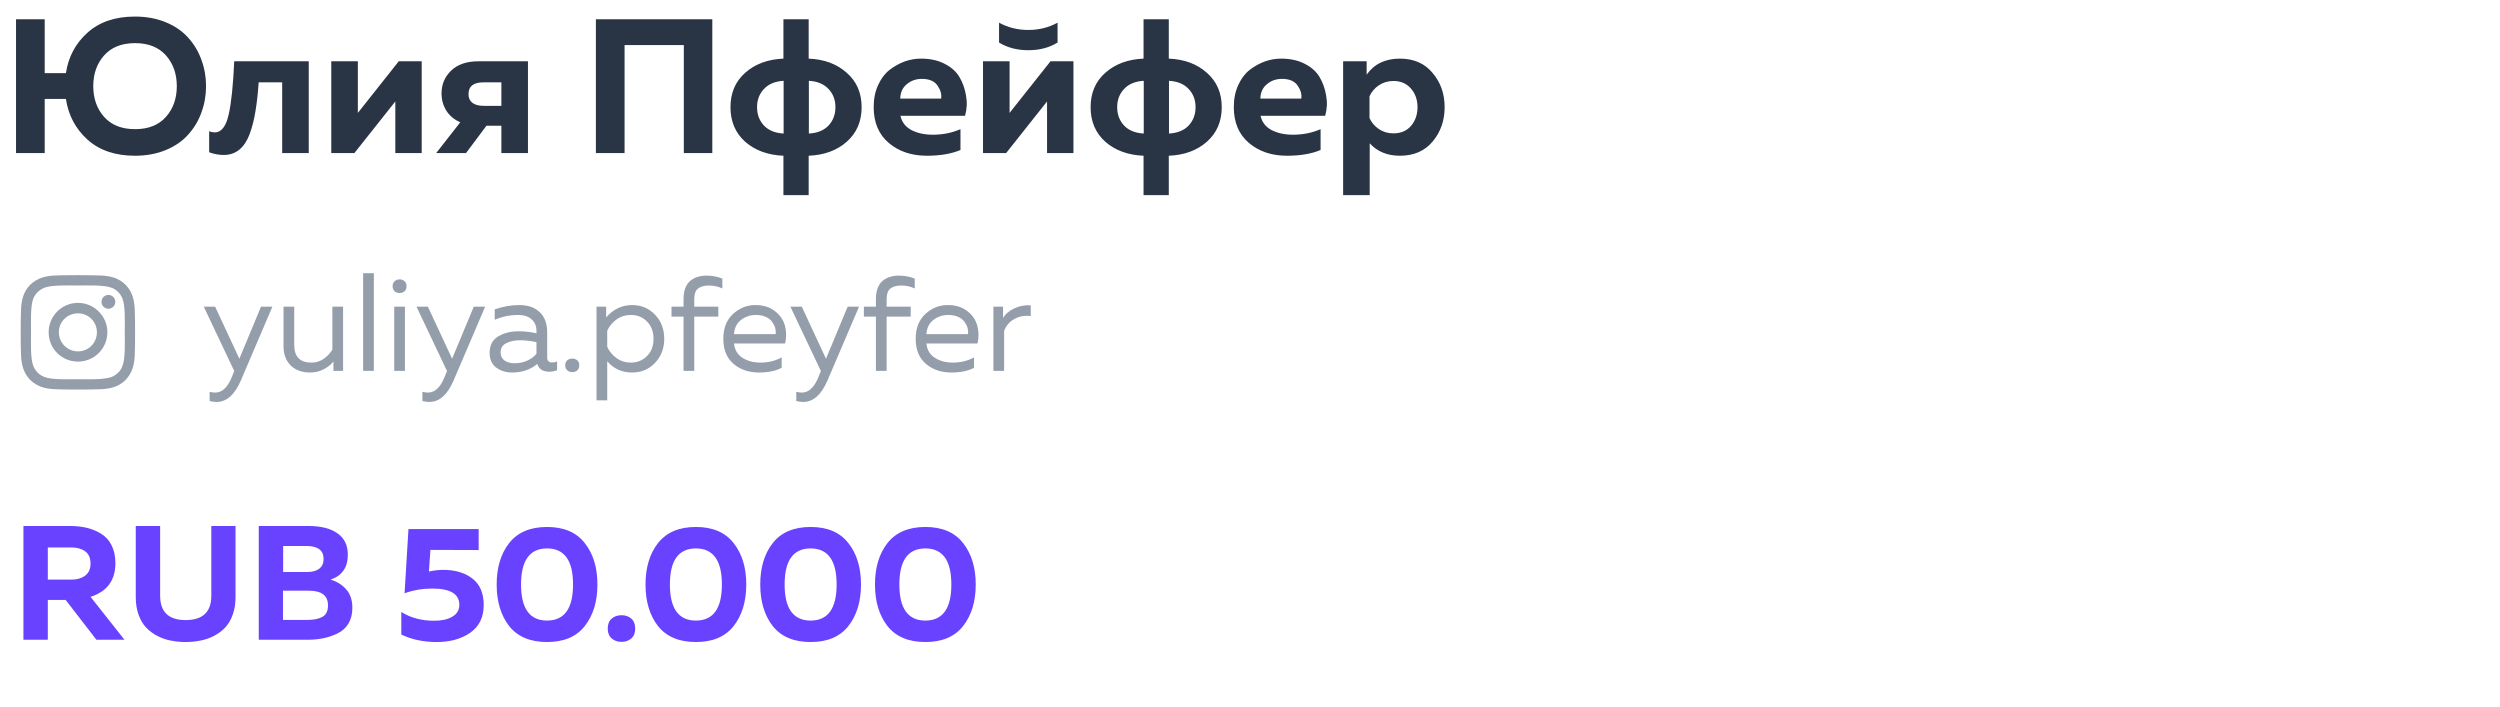
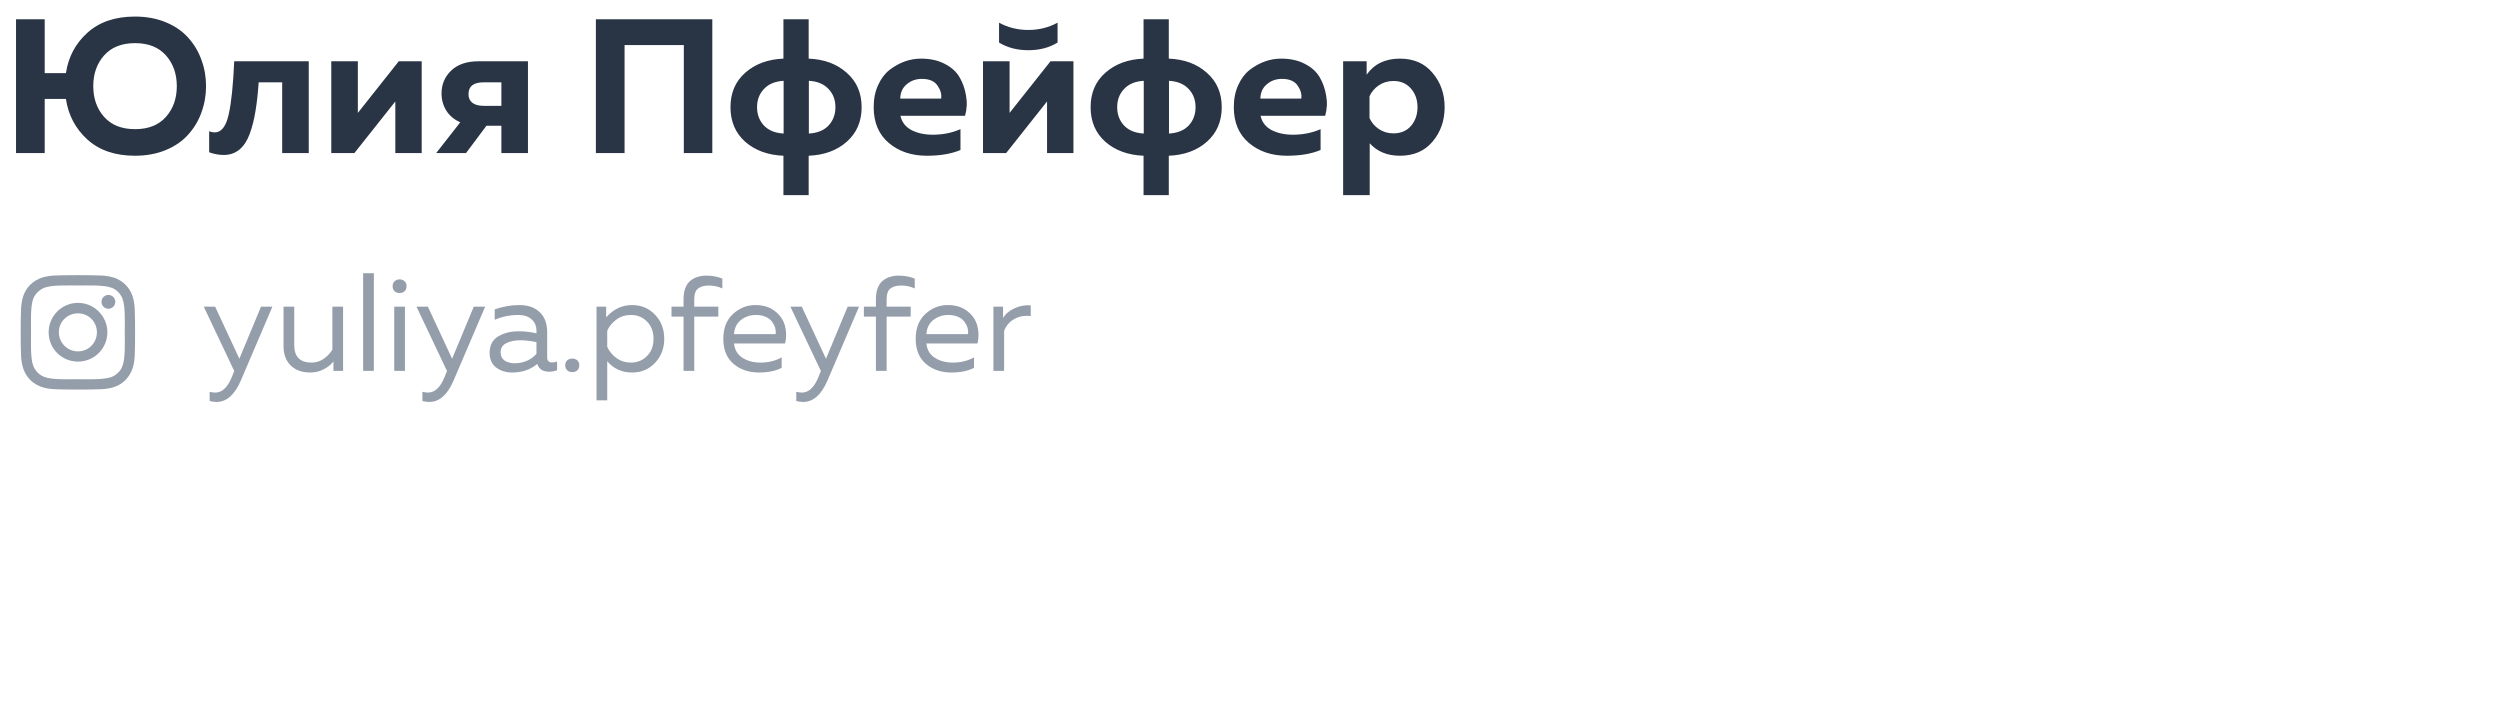
<svg xmlns="http://www.w3.org/2000/svg" width="251" height="71" viewBox="0 0 251 71" fill="none">
-   <path d="M4.8 64.231H2.353V52.81H7.051C7.649 52.81 8.199 52.87 8.699 52.99C9.21 53.109 9.689 53.305 10.134 53.577C10.591 53.849 10.945 54.235 11.195 54.735C11.456 55.236 11.586 55.834 11.586 56.53C11.586 58.259 10.755 59.391 9.09 59.923L12.5 64.231H9.678L6.594 60.233H4.8V64.231ZM4.8 54.964V58.194H7.165C7.72 58.194 8.177 58.064 8.536 57.803C8.905 57.531 9.09 57.123 9.09 56.579C9.09 56.024 8.911 55.616 8.552 55.355C8.193 55.094 7.731 54.964 7.165 54.964H4.8ZM21.216 52.81H23.647V59.94C23.647 60.592 23.554 61.18 23.369 61.702C23.185 62.224 22.934 62.653 22.619 62.991C22.304 63.328 21.928 63.611 21.493 63.839C21.058 64.067 20.602 64.225 20.123 64.312C19.655 64.41 19.16 64.459 18.638 64.459C18.116 64.459 17.616 64.41 17.137 64.312C16.67 64.225 16.218 64.067 15.783 63.839C15.348 63.611 14.973 63.328 14.658 62.991C14.342 62.653 14.092 62.224 13.907 61.702C13.722 61.18 13.63 60.592 13.63 59.94V52.81H16.077V59.809C16.077 61.441 16.931 62.256 18.638 62.256C20.357 62.256 21.216 61.441 21.216 59.809V52.81ZM25.98 52.81H30.972C32.223 52.81 33.191 53.055 33.876 53.544C34.572 54.023 34.92 54.741 34.92 55.698C34.92 56.971 34.344 57.803 33.191 58.194C33.822 58.379 34.344 58.705 34.757 59.173C35.17 59.63 35.377 60.25 35.377 61.033C35.377 61.653 35.241 62.186 34.969 62.632C34.697 63.067 34.328 63.393 33.86 63.611C33.403 63.828 32.93 63.986 32.44 64.084C31.962 64.181 31.445 64.231 30.89 64.231H25.98V52.81ZM32.93 60.772C32.93 59.793 32.283 59.303 30.988 59.303H28.411V62.24H30.858C31.5 62.24 32.005 62.137 32.375 61.93C32.745 61.724 32.93 61.337 32.93 60.772ZM32.489 56.122C32.489 55.252 31.913 54.817 30.76 54.817H28.427V57.427H30.89C31.369 57.427 31.755 57.319 32.049 57.101C32.343 56.873 32.489 56.546 32.489 56.122ZM41.009 53.12H48.057V55.225L43.212 55.209L43.065 57.378C43.587 57.27 44.066 57.215 44.501 57.215C45.697 57.215 46.67 57.503 47.421 58.08C48.182 58.656 48.563 59.548 48.563 60.755C48.563 61.974 48.111 62.898 47.209 63.529C46.306 64.149 45.191 64.459 43.864 64.459C42.516 64.459 41.325 64.209 40.291 63.708V61.441C41.216 62.028 42.314 62.322 43.587 62.322C44.348 62.322 44.957 62.186 45.414 61.914C45.882 61.642 46.116 61.245 46.116 60.723C46.116 59.635 45.213 59.091 43.407 59.091C42.429 59.091 41.499 59.249 40.618 59.565L41.009 53.12ZM51.122 62.86C50.285 61.783 49.866 60.391 49.866 58.684C49.866 56.976 50.285 55.589 51.122 54.523C51.97 53.447 53.237 52.908 54.923 52.908C56.609 52.908 57.871 53.447 58.708 54.523C59.557 55.589 59.981 56.976 59.981 58.684C59.981 60.391 59.557 61.783 58.708 62.86C57.871 63.926 56.609 64.459 54.923 64.459C53.237 64.459 51.97 63.926 51.122 62.86ZM54.923 62.305C56.664 62.305 57.534 61.098 57.534 58.684C57.534 56.269 56.664 55.062 54.923 55.062C53.183 55.062 52.313 56.269 52.313 58.684C52.313 61.098 53.183 62.305 54.923 62.305ZM63.383 62.11C63.644 62.338 63.774 62.67 63.774 63.105C63.774 63.54 63.644 63.871 63.383 64.1C63.122 64.328 62.795 64.443 62.404 64.443C62.012 64.443 61.681 64.328 61.409 64.1C61.148 63.871 61.017 63.54 61.017 63.105C61.017 62.67 61.148 62.338 61.409 62.11C61.681 61.881 62.012 61.767 62.404 61.767C62.795 61.767 63.122 61.881 63.383 62.11ZM66.066 62.86C65.229 61.783 64.81 60.391 64.81 58.684C64.81 56.976 65.229 55.589 66.066 54.523C66.915 53.447 68.182 52.908 69.868 52.908C71.553 52.908 72.815 53.447 73.653 54.523C74.501 55.589 74.925 56.976 74.925 58.684C74.925 60.391 74.501 61.783 73.653 62.86C72.815 63.926 71.553 64.459 69.868 64.459C68.182 64.459 66.915 63.926 66.066 62.86ZM69.868 62.305C71.608 62.305 72.478 61.098 72.478 58.684C72.478 56.269 71.608 55.062 69.868 55.062C68.127 55.062 67.257 56.269 67.257 58.684C67.257 61.098 68.127 62.305 69.868 62.305ZM77.585 62.86C76.748 61.783 76.329 60.391 76.329 58.684C76.329 56.976 76.748 55.589 77.585 54.523C78.434 53.447 79.701 52.908 81.387 52.908C83.073 52.908 84.334 53.447 85.172 54.523C86.02 55.589 86.444 56.976 86.444 58.684C86.444 60.391 86.02 61.783 85.172 62.86C84.334 63.926 83.073 64.459 81.387 64.459C79.701 64.459 78.434 63.926 77.585 62.86ZM81.387 62.305C83.127 62.305 83.997 61.098 83.997 58.684C83.997 56.269 83.127 55.062 81.387 55.062C79.646 55.062 78.776 56.269 78.776 58.684C78.776 61.098 79.646 62.305 81.387 62.305ZM89.104 62.86C88.267 61.783 87.848 60.391 87.848 58.684C87.848 56.976 88.267 55.589 89.104 54.523C89.953 53.447 91.22 52.908 92.906 52.908C94.591 52.908 95.853 53.447 96.691 54.523C97.539 55.589 97.963 56.976 97.963 58.684C97.963 60.391 97.539 61.783 96.691 62.86C95.853 63.926 94.591 64.459 92.906 64.459C91.22 64.459 89.953 63.926 89.104 62.86ZM92.906 62.305C94.646 62.305 95.516 61.098 95.516 58.684C95.516 56.269 94.646 55.062 92.906 55.062C91.165 55.062 90.295 56.269 90.295 58.684C90.295 61.098 91.165 62.305 92.906 62.305Z" fill="#6842FF" />
  <path d="M20.227 6.02C20.534 6.852 20.687 7.728 20.687 8.649C20.687 9.571 20.534 10.447 20.227 11.279C19.932 12.111 19.491 12.853 18.902 13.505C18.326 14.158 17.578 14.676 16.657 15.06C15.735 15.444 14.699 15.636 13.547 15.636C11.564 15.636 9.971 15.092 8.768 14.004C7.578 12.917 6.862 11.56 6.618 9.935H4.488V15.367H1.609V1.932H4.488V7.344H6.618C6.862 5.719 7.578 4.369 8.768 3.294C9.971 2.207 11.564 1.663 13.547 1.663C14.699 1.663 15.735 1.855 16.657 2.239C17.578 2.623 18.326 3.141 18.902 3.793C19.491 4.446 19.932 5.188 20.227 6.02ZM10.457 5.559C9.728 6.378 9.363 7.408 9.363 8.649C9.363 9.891 9.728 10.921 10.457 11.74C11.187 12.559 12.223 12.968 13.566 12.968C14.897 12.968 15.927 12.559 16.657 11.74C17.386 10.921 17.751 9.891 17.751 8.649C17.751 7.408 17.386 6.378 16.657 5.559C15.927 4.74 14.897 4.331 13.566 4.331C12.223 4.331 11.187 4.74 10.457 5.559ZM25.971 8.266C25.894 9.392 25.785 10.364 25.644 11.183C25.516 11.989 25.325 12.744 25.069 13.448C24.813 14.139 24.467 14.663 24.032 15.022C23.597 15.38 23.072 15.559 22.458 15.559C21.985 15.559 21.499 15.47 21 15.29V13.179C21.192 13.256 21.377 13.294 21.556 13.294C22.221 13.294 22.689 12.699 22.957 11.509C23.226 10.319 23.412 8.534 23.514 6.154H30.999V15.367H28.331V8.266H25.971ZM35.582 15.367H33.26V6.154H35.928V11.336L40.035 6.154H42.338V15.367H39.69V10.185L35.582 15.367ZM46.788 15.367H43.794L46.212 12.277C45.598 12.008 45.131 11.618 44.811 11.106C44.491 10.594 44.331 10.019 44.331 9.379C44.331 8.47 44.651 7.709 45.291 7.095C45.943 6.468 46.852 6.154 48.016 6.154H53.007V15.367H50.339V12.623H48.842L46.788 15.367ZM47.037 9.456C47.037 9.827 47.165 10.115 47.421 10.319C47.69 10.524 48.067 10.626 48.554 10.626H50.339V8.266H48.554C47.543 8.266 47.037 8.662 47.037 9.456ZM62.706 15.367H59.827V1.932H71.516V15.367H68.656V4.523H62.706V15.367ZM81.19 19.59H78.657V15.636C77.096 15.572 75.816 15.105 74.818 14.235C73.833 13.352 73.34 12.194 73.34 10.761C73.34 9.328 73.833 8.176 74.818 7.306C75.816 6.423 77.096 5.95 78.657 5.886V1.932H81.19V5.886C82.751 5.95 84.025 6.423 85.01 7.306C86.008 8.176 86.507 9.328 86.507 10.761C86.507 12.194 86.008 13.352 85.01 14.235C84.025 15.105 82.751 15.572 81.19 15.636V19.59ZM76.699 8.937C76.238 9.424 76.008 10.031 76.008 10.761C76.008 11.49 76.238 12.104 76.699 12.603C77.16 13.09 77.819 13.358 78.676 13.409V8.112C77.819 8.163 77.16 8.438 76.699 8.937ZM81.209 8.112V13.409C82.067 13.358 82.726 13.09 83.186 12.603C83.647 12.104 83.877 11.49 83.877 10.761C83.877 10.031 83.647 9.424 83.186 8.937C82.726 8.438 82.067 8.163 81.209 8.112ZM87.717 10.761C87.717 9.929 87.864 9.193 88.158 8.553C88.453 7.901 88.837 7.389 89.31 7.018C89.796 6.647 90.302 6.365 90.826 6.173C91.364 5.982 91.907 5.886 92.458 5.886C93.379 5.886 94.172 6.058 94.838 6.404C95.516 6.749 96.015 7.197 96.335 7.747C96.655 8.285 96.872 8.899 96.987 9.59C97.115 10.268 97.083 10.946 96.891 11.624H90.404C90.545 12.264 90.916 12.744 91.517 13.064C92.119 13.371 92.829 13.525 93.648 13.525C94.659 13.525 95.586 13.339 96.431 12.968V15.06C95.522 15.444 94.396 15.636 93.053 15.636C91.517 15.636 90.244 15.207 89.233 14.35C88.222 13.493 87.717 12.296 87.717 10.761ZM94.492 9.897C94.556 9.475 94.435 9.04 94.127 8.592C93.82 8.144 93.296 7.92 92.554 7.92C91.965 7.92 91.46 8.099 91.037 8.458C90.615 8.803 90.398 9.283 90.385 9.897H94.492ZM106.18 4.273C105.348 4.785 104.369 5.041 103.243 5.041C102.117 5.041 101.138 4.785 100.306 4.273V2.277C101.189 2.763 102.168 3.007 103.243 3.007C104.318 3.007 105.297 2.763 106.18 2.277V4.273ZM101.017 15.367H98.694V6.154H101.362V11.336L105.469 6.154H107.773V15.367H105.124V10.185L101.017 15.367ZM117.347 19.59H114.813V15.636C113.252 15.572 111.973 15.105 110.975 14.235C109.989 13.352 109.497 12.194 109.497 10.761C109.497 9.328 109.989 8.176 110.975 7.306C111.973 6.423 113.252 5.95 114.813 5.886V1.932H117.347V5.886C118.908 5.95 120.181 6.423 121.166 7.306C122.164 8.176 122.663 9.328 122.663 10.761C122.663 12.194 122.164 13.352 121.166 14.235C120.181 15.105 118.908 15.572 117.347 15.636V19.59ZM112.856 8.937C112.395 9.424 112.165 10.031 112.165 10.761C112.165 11.49 112.395 12.104 112.856 12.603C113.316 13.09 113.975 13.358 114.832 13.409V8.112C113.975 8.163 113.316 8.438 112.856 8.937ZM117.366 8.112V13.409C118.223 13.358 118.882 13.09 119.343 12.603C119.804 12.104 120.034 11.49 120.034 10.761C120.034 10.031 119.804 9.424 119.343 8.937C118.882 8.438 118.223 8.163 117.366 8.112ZM123.874 10.761C123.874 9.929 124.021 9.193 124.315 8.553C124.609 7.901 124.993 7.389 125.467 7.018C125.953 6.647 126.458 6.365 126.983 6.173C127.52 5.982 128.064 5.886 128.614 5.886C129.536 5.886 130.329 6.058 130.994 6.404C131.672 6.749 132.172 7.197 132.491 7.747C132.811 8.285 133.029 8.899 133.144 9.59C133.272 10.268 133.24 10.946 133.048 11.624H126.561C126.701 12.264 127.072 12.744 127.674 13.064C128.275 13.371 128.985 13.525 129.804 13.525C130.815 13.525 131.743 13.339 132.587 12.968V15.06C131.679 15.444 130.553 15.636 129.209 15.636C127.674 15.636 126.401 15.207 125.39 14.35C124.379 13.493 123.874 12.296 123.874 10.761ZM130.649 9.897C130.713 9.475 130.591 9.04 130.284 8.592C129.977 8.144 129.452 7.92 128.71 7.92C128.122 7.92 127.616 8.099 127.194 8.458C126.772 8.803 126.554 9.283 126.541 9.897H130.649ZM137.212 7.498C137.966 6.423 139.08 5.886 140.551 5.886C141.946 5.886 143.04 6.365 143.833 7.325C144.639 8.272 145.042 9.417 145.042 10.761C145.042 12.104 144.639 13.256 143.833 14.216C143.04 15.162 141.946 15.636 140.551 15.636C139.284 15.636 138.274 15.22 137.519 14.388V19.59H134.851V6.154H137.212V7.498ZM141.664 12.642C142.099 12.13 142.317 11.503 142.317 10.761C142.317 10.019 142.099 9.398 141.664 8.899C141.229 8.387 140.641 8.131 139.899 8.131C139.348 8.131 138.856 8.278 138.421 8.573C137.998 8.867 137.691 9.232 137.499 9.667V11.855C137.691 12.29 137.998 12.655 138.421 12.949C138.856 13.243 139.348 13.39 139.899 13.39C140.641 13.39 141.229 13.141 141.664 12.642Z" fill="#293444" />
  <path d="M24.031 36.016L26.207 30.789H27.349L24.179 38.206C23.561 39.639 22.75 40.355 21.747 40.355C21.505 40.355 21.272 40.324 21.048 40.261V39.334C21.236 39.388 21.424 39.415 21.613 39.415C22.302 39.415 22.858 38.891 23.279 37.843L23.52 37.252L20.457 30.789H21.599L24.031 36.016ZM33.37 30.789H34.445V37.238H33.477V36.284C33.244 36.598 32.917 36.862 32.496 37.077C32.084 37.292 31.637 37.4 31.153 37.4C30.32 37.4 29.662 37.162 29.178 36.687C28.703 36.204 28.466 35.563 28.466 34.766V30.789H29.541V34.632C29.541 35.814 30.118 36.405 31.274 36.405C32.098 36.405 32.797 35.975 33.37 35.115V30.789ZM36.459 27.43H37.534V37.238H36.459V27.43ZM40.656 37.238H39.581V30.789H40.656V37.238ZM40.616 28.236C40.75 28.353 40.818 28.519 40.818 28.734C40.818 28.949 40.75 29.119 40.616 29.244C40.482 29.361 40.316 29.419 40.119 29.419C39.922 29.419 39.756 29.361 39.622 29.244C39.487 29.119 39.42 28.949 39.42 28.734C39.42 28.519 39.487 28.353 39.622 28.236C39.756 28.111 39.922 28.048 40.119 28.048C40.316 28.048 40.482 28.111 40.616 28.236ZM45.391 36.016L47.568 30.789H48.71L45.539 38.206C44.921 39.639 44.11 40.355 43.107 40.355C42.865 40.355 42.633 40.324 42.409 40.261V39.334C42.597 39.388 42.785 39.415 42.973 39.415C43.663 39.415 44.218 38.891 44.639 37.843L44.881 37.252L41.817 30.789H42.959L45.391 36.016ZM54.937 35.895C54.937 36.226 55.102 36.392 55.434 36.392C55.577 36.392 55.743 36.361 55.931 36.298V37.171C55.662 37.27 55.394 37.319 55.125 37.319C54.507 37.319 54.113 37.059 53.942 36.54C53.253 37.113 52.415 37.4 51.43 37.4C50.803 37.4 50.266 37.234 49.818 36.902C49.379 36.562 49.159 36.074 49.159 35.438C49.159 34.677 49.441 34.126 50.006 33.785C50.579 33.436 51.269 33.261 52.075 33.261C52.666 33.261 53.262 33.329 53.862 33.463V33.234C53.862 32.742 53.701 32.352 53.378 32.066C53.056 31.77 52.603 31.622 52.021 31.622C51.206 31.622 50.422 31.784 49.67 32.106V31.058C50.512 30.771 51.331 30.628 52.129 30.628C53.006 30.628 53.692 30.865 54.184 31.34C54.686 31.806 54.937 32.482 54.937 33.369V35.895ZM50.261 35.384C50.261 35.742 50.395 36.016 50.664 36.204C50.942 36.383 51.273 36.472 51.658 36.472C52.545 36.472 53.28 36.159 53.862 35.532V34.35C53.253 34.224 52.706 34.162 52.223 34.162C51.676 34.162 51.211 34.26 50.825 34.457C50.449 34.645 50.261 34.954 50.261 35.384ZM57.959 36.177C58.093 36.293 58.16 36.459 58.16 36.674C58.16 36.889 58.093 37.059 57.959 37.184C57.825 37.301 57.659 37.359 57.462 37.359C57.265 37.359 57.095 37.301 56.951 37.184C56.817 37.059 56.75 36.889 56.75 36.674C56.75 36.459 56.817 36.293 56.951 36.177C57.095 36.06 57.265 36.002 57.462 36.002C57.659 36.002 57.825 36.06 57.959 36.177ZM60.859 31.864C61.584 31.04 62.453 30.628 63.465 30.628C64.388 30.628 65.154 30.951 65.763 31.595C66.381 32.24 66.69 33.046 66.69 34.014C66.69 34.981 66.381 35.787 65.763 36.432C65.154 37.077 64.388 37.4 63.465 37.4C62.444 37.4 61.611 37.023 60.966 36.271V40.194H59.892V30.789H60.859V31.864ZM64.957 35.747C65.396 35.308 65.615 34.73 65.615 34.014C65.615 33.297 65.396 32.719 64.957 32.281C64.527 31.842 63.989 31.622 63.344 31.622C62.798 31.622 62.314 31.774 61.893 32.079C61.472 32.384 61.163 32.76 60.966 33.208V34.82C61.163 35.268 61.472 35.644 61.893 35.949C62.314 36.253 62.798 36.405 63.344 36.405C63.989 36.405 64.527 36.186 64.957 35.747ZM69.703 37.238H68.628V31.784H67.419V30.789H68.628V30.01C68.628 29.58 68.691 29.208 68.817 28.895C68.951 28.572 69.13 28.326 69.354 28.156C69.578 27.986 69.815 27.865 70.066 27.793C70.326 27.712 70.608 27.672 70.912 27.672C71.486 27.672 72.023 27.771 72.525 27.968V28.962C72.113 28.765 71.66 28.666 71.168 28.666C70.711 28.666 70.353 28.765 70.093 28.962C69.833 29.15 69.703 29.513 69.703 30.05V30.789H72.122V31.784H69.703V37.238ZM72.621 34.014C72.621 32.957 72.944 32.128 73.589 31.528C74.242 30.928 74.99 30.628 75.832 30.628C76.621 30.628 77.27 30.825 77.78 31.219C78.3 31.613 78.64 32.101 78.802 32.684C78.963 33.257 78.972 33.857 78.828 34.484H73.696C73.759 35.12 74.041 35.599 74.543 35.922C75.044 36.244 75.649 36.405 76.356 36.405C77.144 36.405 77.852 36.231 78.479 35.881V36.929C77.879 37.243 77.118 37.4 76.195 37.4C75.174 37.4 74.323 37.108 73.642 36.526C72.962 35.944 72.621 35.106 72.621 34.014ZM77.874 33.544C77.901 33.355 77.888 33.158 77.834 32.952C77.78 32.746 77.682 32.54 77.539 32.334C77.404 32.128 77.194 31.958 76.907 31.824C76.621 31.689 76.285 31.622 75.9 31.622C75.317 31.622 74.811 31.792 74.381 32.133C73.96 32.473 73.732 32.943 73.696 33.544H77.874ZM82.929 36.016L85.106 30.789H86.248L83.077 38.206C82.459 39.639 81.648 40.355 80.645 40.355C80.403 40.355 80.171 40.324 79.947 40.261V39.334C80.135 39.388 80.323 39.415 80.511 39.415C81.201 39.415 81.756 38.891 82.177 37.843L82.419 37.252L79.355 30.789H80.498L82.929 36.016ZM89.017 37.238H87.942V31.784H86.733V30.789H87.942V30.01C87.942 29.58 88.005 29.208 88.13 28.895C88.264 28.572 88.444 28.326 88.667 28.156C88.891 27.986 89.129 27.865 89.379 27.793C89.639 27.712 89.921 27.672 90.226 27.672C90.799 27.672 91.337 27.771 91.838 27.968V28.962C91.426 28.765 90.974 28.666 90.481 28.666C90.024 28.666 89.666 28.765 89.406 28.962C89.147 29.15 89.017 29.513 89.017 30.05V30.789H91.435V31.784H89.017V37.238ZM91.935 34.014C91.935 32.957 92.257 32.128 92.902 31.528C93.556 30.928 94.304 30.628 95.146 30.628C95.934 30.628 96.583 30.825 97.094 31.219C97.614 31.613 97.954 32.101 98.115 32.684C98.276 33.257 98.285 33.857 98.142 34.484H93.01C93.072 35.12 93.354 35.599 93.856 35.922C94.358 36.244 94.962 36.405 95.67 36.405C96.458 36.405 97.166 36.231 97.793 35.881V36.929C97.192 37.243 96.431 37.4 95.509 37.4C94.487 37.4 93.637 37.108 92.956 36.526C92.275 35.944 91.935 35.106 91.935 34.014ZM97.188 33.544C97.215 33.355 97.201 33.158 97.148 32.952C97.094 32.746 96.995 32.54 96.852 32.334C96.718 32.128 96.507 31.958 96.221 31.824C95.934 31.689 95.598 31.622 95.213 31.622C94.631 31.622 94.125 31.792 93.695 32.133C93.274 32.473 93.045 32.943 93.01 33.544H97.188ZM100.706 31.931C100.957 31.51 101.342 31.183 101.862 30.951C102.381 30.709 102.923 30.61 103.487 30.655V31.73C102.86 31.658 102.305 31.761 101.821 32.039C101.347 32.307 101.011 32.702 100.814 33.221V37.238H99.739V30.789H100.706V31.931Z" fill="#949DAA" />
  <path d="M7.833 30.407C6.191 30.407 4.884 31.741 4.884 33.356C4.884 34.997 6.191 36.305 7.833 36.305C9.448 36.305 10.781 34.997 10.781 33.356C10.781 31.741 9.448 30.407 7.833 30.407ZM7.833 35.279C6.781 35.279 5.909 34.433 5.909 33.356C5.909 32.305 6.756 31.459 7.833 31.459C8.884 31.459 9.73 32.305 9.73 33.356C9.73 34.433 8.884 35.279 7.833 35.279ZM11.576 30.305C11.576 29.92 11.268 29.613 10.884 29.613C10.499 29.613 10.191 29.92 10.191 30.305C10.191 30.689 10.499 30.997 10.884 30.997C11.268 30.997 11.576 30.689 11.576 30.305ZM13.525 30.997C13.474 30.074 13.268 29.253 12.602 28.587C11.935 27.92 11.115 27.715 10.191 27.664C9.243 27.613 6.397 27.613 5.448 27.664C4.525 27.715 3.73 27.92 3.038 28.587C2.371 29.253 2.166 30.074 2.115 30.997C2.063 31.946 2.063 34.792 2.115 35.741C2.166 36.664 2.371 37.459 3.038 38.151C3.73 38.818 4.525 39.023 5.448 39.074C6.397 39.126 9.243 39.126 10.191 39.074C11.115 39.023 11.935 38.818 12.602 38.151C13.268 37.459 13.474 36.664 13.525 35.741C13.576 34.792 13.576 31.946 13.525 30.997ZM12.294 36.741C12.115 37.254 11.704 37.638 11.217 37.843C10.448 38.151 8.653 38.074 7.833 38.074C6.986 38.074 5.191 38.151 4.448 37.843C3.935 37.638 3.55 37.254 3.345 36.741C3.038 35.997 3.115 34.202 3.115 33.356C3.115 32.536 3.038 30.741 3.345 29.971C3.55 29.484 3.935 29.1 4.448 28.895C5.191 28.587 6.986 28.664 7.833 28.664C8.653 28.664 10.448 28.587 11.217 28.895C11.704 29.074 12.089 29.484 12.294 29.971C12.602 30.741 12.525 32.536 12.525 33.356C12.525 34.202 12.602 35.997 12.294 36.741Z" fill="#949DAA" />
</svg>